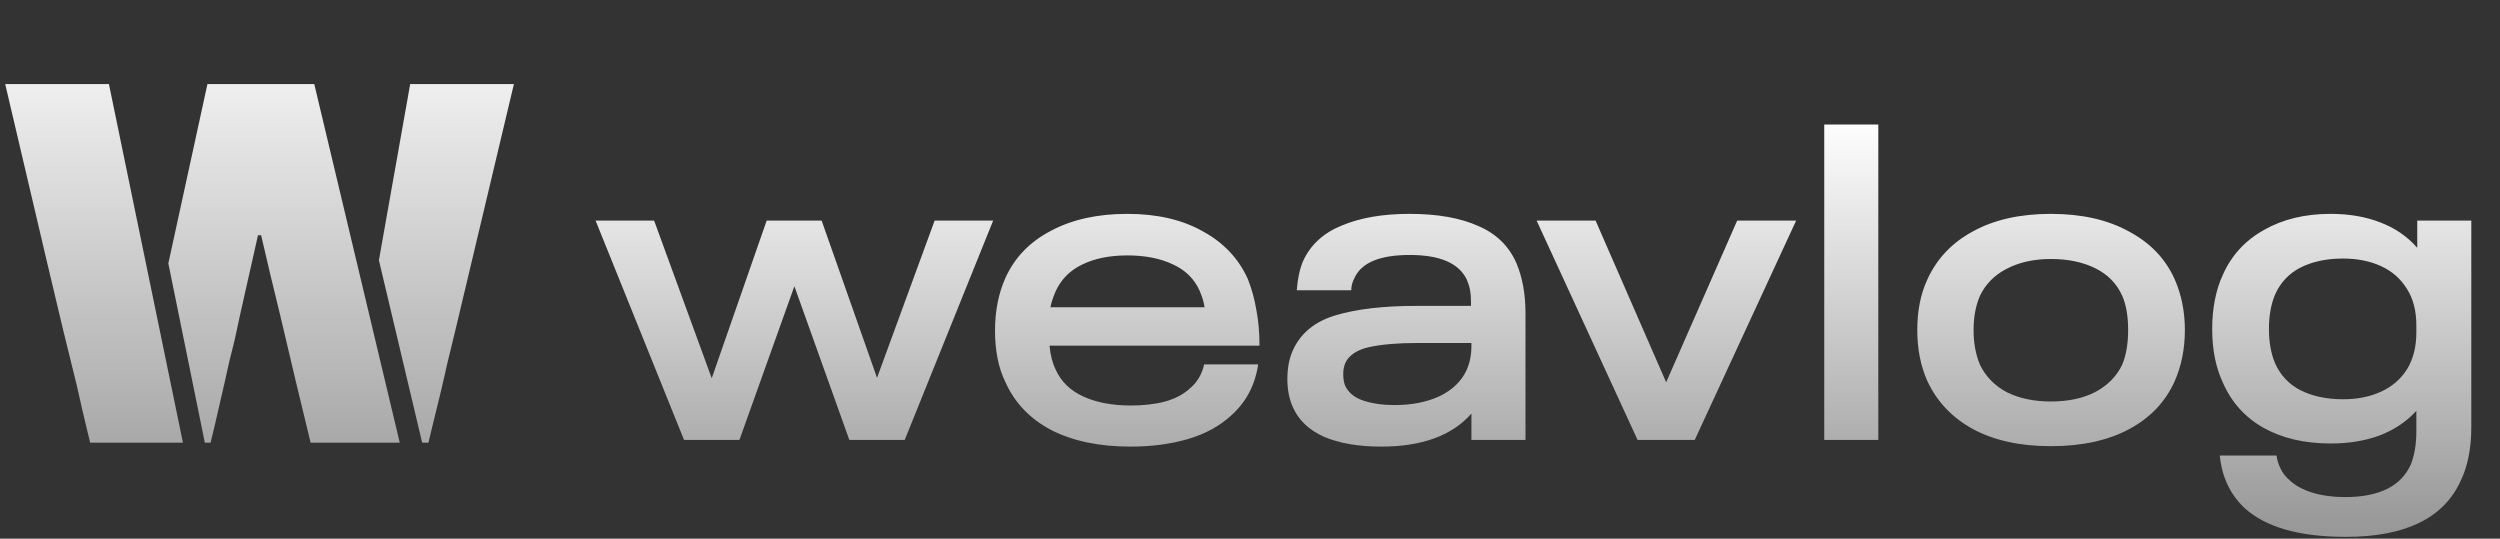
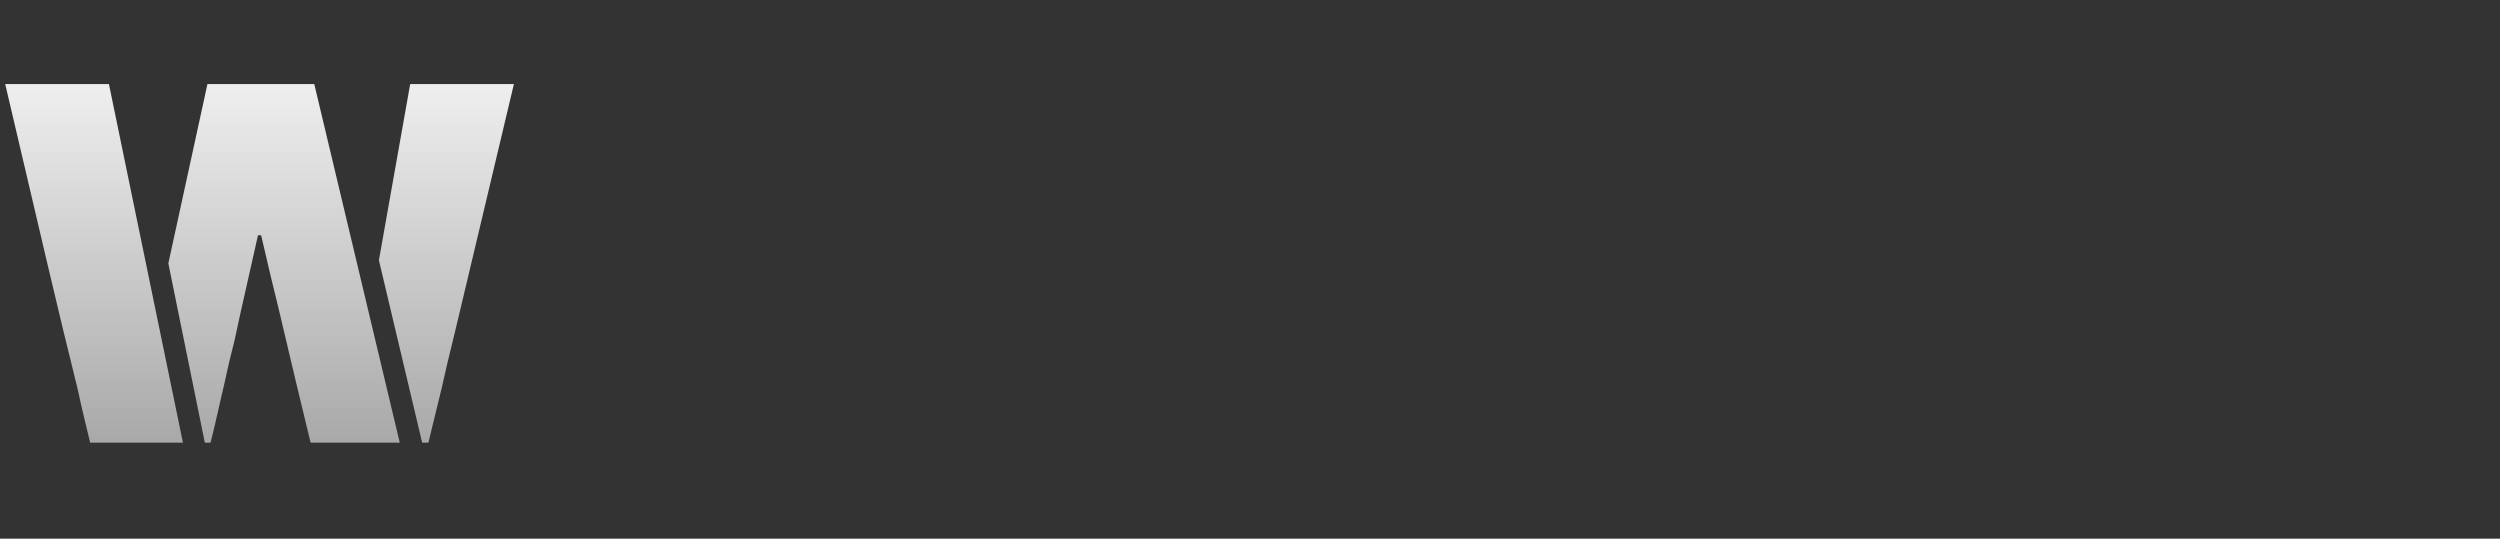
<svg xmlns="http://www.w3.org/2000/svg" width="905" height="195" viewBox="0 0 905 195" fill="none">
  <rect x="0" y="0" width="905" height="195" fill="#333333" stroke="none" />
  <path d="M31.32 154.778C30.439 151.256 29.307 146.351 27.923 140.062L22.829 119.308L17.169 95.535L1.887 30.444H39.432L66.224 160.25H32.64L31.32 154.778ZM60.941 95.347L75.091 30.444H113.769L144.711 160.25H112.448L110.939 154.024L106.977 137.609L101.317 113.648C98.927 103.963 96.663 94.466 94.525 85.158H93.392L86.978 113.648L84.902 123.27C84.273 125.912 83.644 128.427 83.016 130.817C82.512 133.207 82.009 135.471 81.506 137.609L77.733 154.024L76.223 160.25H74.148L60.941 95.347ZM137.164 94.215L148.485 30.444H186.03L170.559 95.535L164.899 119.308C162.509 128.993 160.874 135.911 159.994 140.062L156.409 154.778L155.088 160.25H152.824L137.164 94.215Z" fill="url(#paint0_linear_2596_969)" />
-   <path d="M359.53 79.846L327.509 159.25H307.456L287.565 103.619L267.673 159.25H247.62L215.6 79.846H236.785L257.647 136.933L277.538 79.846H297.43L317.483 136.771L338.344 79.846H359.53ZM430.866 140.49C432.16 139.412 433.238 138.119 434.101 136.609C434.963 135.1 435.556 133.536 435.88 131.919H455.448C454.369 139.358 451.135 145.504 445.744 150.355C441.54 154.236 436.311 157.094 430.058 158.926C423.805 160.759 416.851 161.676 409.196 161.676C397.984 161.676 388.442 159.681 380.572 155.692C372.809 151.595 367.257 145.773 363.915 138.226C361.435 133.159 360.195 126.96 360.195 119.629C360.195 112.621 361.435 106.314 363.915 100.708C367.257 93.269 372.756 87.555 380.41 83.566C388.065 79.469 397.283 77.42 408.064 77.42C418.845 77.42 427.955 79.522 435.395 83.727C442.941 87.824 448.386 93.592 451.728 101.031C453.13 104.589 454.154 108.308 454.801 112.19C455.555 116.071 455.933 120.383 455.933 125.127H379.925C380.248 128.577 381.003 131.488 382.189 133.86C384.13 138.172 387.472 141.407 392.216 143.563C396.959 145.719 402.673 146.797 409.358 146.797C413.994 146.797 418.145 146.312 421.81 145.342C425.584 144.264 428.602 142.647 430.866 140.49ZM408.064 92.46C401.595 92.46 396.097 93.592 391.569 95.856C387.148 98.012 383.968 101.301 382.027 105.721C381.165 107.769 380.572 109.602 380.248 111.219H436.041C435.826 109.494 435.233 107.5 434.262 105.236C432.322 100.923 429.087 97.743 424.559 95.694C420.031 93.538 414.533 92.46 408.064 92.46ZM548.992 95.371C551.148 100.546 552.226 106.529 552.226 113.322V159.25H532.658V149.708C525.65 157.686 514.761 161.676 499.991 161.676C491.797 161.676 484.897 160.49 479.291 158.118C473.793 155.638 470.019 152.026 467.971 147.283C466.677 144.372 466.03 141.029 466.03 137.256C466.03 133.267 466.677 129.817 467.971 126.906C470.774 120.653 475.949 116.394 483.496 114.13C491.15 111.866 500.853 110.734 512.605 110.734H532.496V109.279C532.496 107.662 532.389 106.26 532.173 105.074C531.957 103.888 531.58 102.648 531.041 101.355C528.238 95.317 521.338 92.298 510.341 92.298C499.452 92.298 492.768 95.101 490.288 100.708C489.533 102.109 489.156 103.565 489.156 105.074H469.426C469.75 100.869 470.504 97.365 471.69 94.562C474.386 88.633 479.075 84.32 485.76 81.625C492.444 78.822 500.584 77.42 510.179 77.42C520.314 77.42 528.615 78.876 535.084 81.787C541.66 84.59 546.296 89.118 548.992 95.371ZM530.879 134.022C532.065 131.434 532.658 128.469 532.658 125.127V124.157H513.414C506.19 124.157 500.314 124.642 495.786 125.612C491.366 126.583 488.455 128.469 487.053 131.272C486.514 132.566 486.245 133.914 486.245 135.315C486.245 136.933 486.461 138.334 486.892 139.52C488.078 142.108 490.288 143.94 493.522 145.019C496.757 146.097 500.53 146.636 504.843 146.636C511.096 146.636 516.54 145.558 521.176 143.401C525.812 141.137 529.046 138.011 530.879 134.022ZM556.251 79.846H577.598L603.15 138.388L628.863 79.846H650.21L613.5 159.25H592.8L556.251 79.846ZM660.377 45.076H679.945V159.25H660.377V45.076ZM742.41 161.514C731.305 161.514 721.925 159.465 714.271 155.369C706.616 151.164 701.064 145.288 697.614 137.741C695.242 132.351 694.056 126.259 694.056 119.467C694.056 112.567 695.242 106.529 697.614 101.355C701.064 93.7 706.616 87.824 714.271 83.727C721.925 79.522 731.305 77.42 742.41 77.42C753.514 77.42 762.894 79.522 770.549 83.727C778.311 87.824 783.864 93.592 787.206 101.031C789.685 106.637 790.925 112.783 790.925 119.467C790.925 126.259 789.685 132.458 787.206 138.065C783.864 145.504 778.365 151.272 770.71 155.369C763.056 159.465 753.622 161.514 742.41 161.514ZM742.41 145.342C748.663 145.342 753.999 144.21 758.42 141.946C762.948 139.574 766.236 136.232 768.285 131.919C769.686 128.469 770.387 124.319 770.387 119.467C770.387 114.508 769.686 110.411 768.285 107.176C766.344 102.756 763.11 99.414 758.582 97.15C754.053 94.886 748.663 93.754 742.41 93.754C736.264 93.754 730.928 94.94 726.4 97.311C721.979 99.576 718.745 102.864 716.696 107.176C715.187 110.734 714.432 114.831 714.432 119.467C714.432 124.103 715.187 128.254 716.696 131.919C718.745 136.232 721.979 139.574 726.4 141.946C730.928 144.21 736.264 145.342 742.41 145.342ZM894.612 79.846V154.56C894.612 162.322 893.318 168.845 890.731 174.128C884.586 187.604 870.732 194.343 849.169 194.343C832.458 194.343 820.275 190.893 812.621 183.993C807.338 179.033 804.319 172.672 803.565 164.91H824.103C824.318 166.527 824.804 168.09 825.558 169.6C826.313 171.217 827.391 172.618 828.793 173.804C830.841 175.745 833.59 177.254 837.04 178.333C840.598 179.411 844.533 179.95 848.846 179.95C861.352 179.95 869.33 175.961 872.78 167.983C874.074 164.64 874.721 160.705 874.721 156.177V148.738C871.163 152.619 866.743 155.584 861.46 157.633C856.177 159.573 850.247 160.544 843.671 160.544C834.291 160.544 826.205 158.657 819.413 154.883C812.729 151.11 807.823 145.665 804.697 138.55C802.109 133.051 800.815 126.583 800.815 119.144C800.815 111.597 802.109 105.02 804.697 99.414C807.823 92.406 812.782 87.016 819.575 83.242C826.367 79.361 834.399 77.42 843.671 77.42C850.355 77.42 856.339 78.444 861.621 80.493C867.012 82.541 871.486 85.614 875.044 89.711V79.846H894.612ZM848.199 144.533C853.374 144.533 857.956 143.617 861.945 141.784C865.934 139.951 869.061 137.256 871.325 133.698C873.589 130.033 874.721 125.558 874.721 120.276V117.85C874.721 112.567 873.589 108.147 871.325 104.589C869.061 100.923 865.934 98.174 861.945 96.341C857.956 94.508 853.374 93.592 848.199 93.592C842.269 93.592 837.148 94.67 832.836 96.826C828.631 98.983 825.558 102.217 823.618 106.529C822.108 110.087 821.354 114.292 821.354 119.144C821.354 123.887 822.108 128.038 823.618 131.596C825.558 135.908 828.631 139.143 832.836 141.299C837.148 143.455 842.269 144.533 848.199 144.533Z" fill="url(#paint1_linear_2596_969)" />
  <defs>
    <linearGradient id="paint0_linear_2596_969" x1="94" y1="0.25" x2="94" y2="189.25" gradientUnits="userSpaceOnUse">
      <stop stop-color="white" />
      <stop offset="1" stop-color="#999999" />
    </linearGradient>
    <linearGradient id="paint1_linear_2596_969" x1="559.953" y1="43.25" x2="559.953" y2="189.25" gradientUnits="userSpaceOnUse">
      <stop stop-color="white" />
      <stop offset="1" stop-color="#999999" />
    </linearGradient>
  </defs>
</svg>